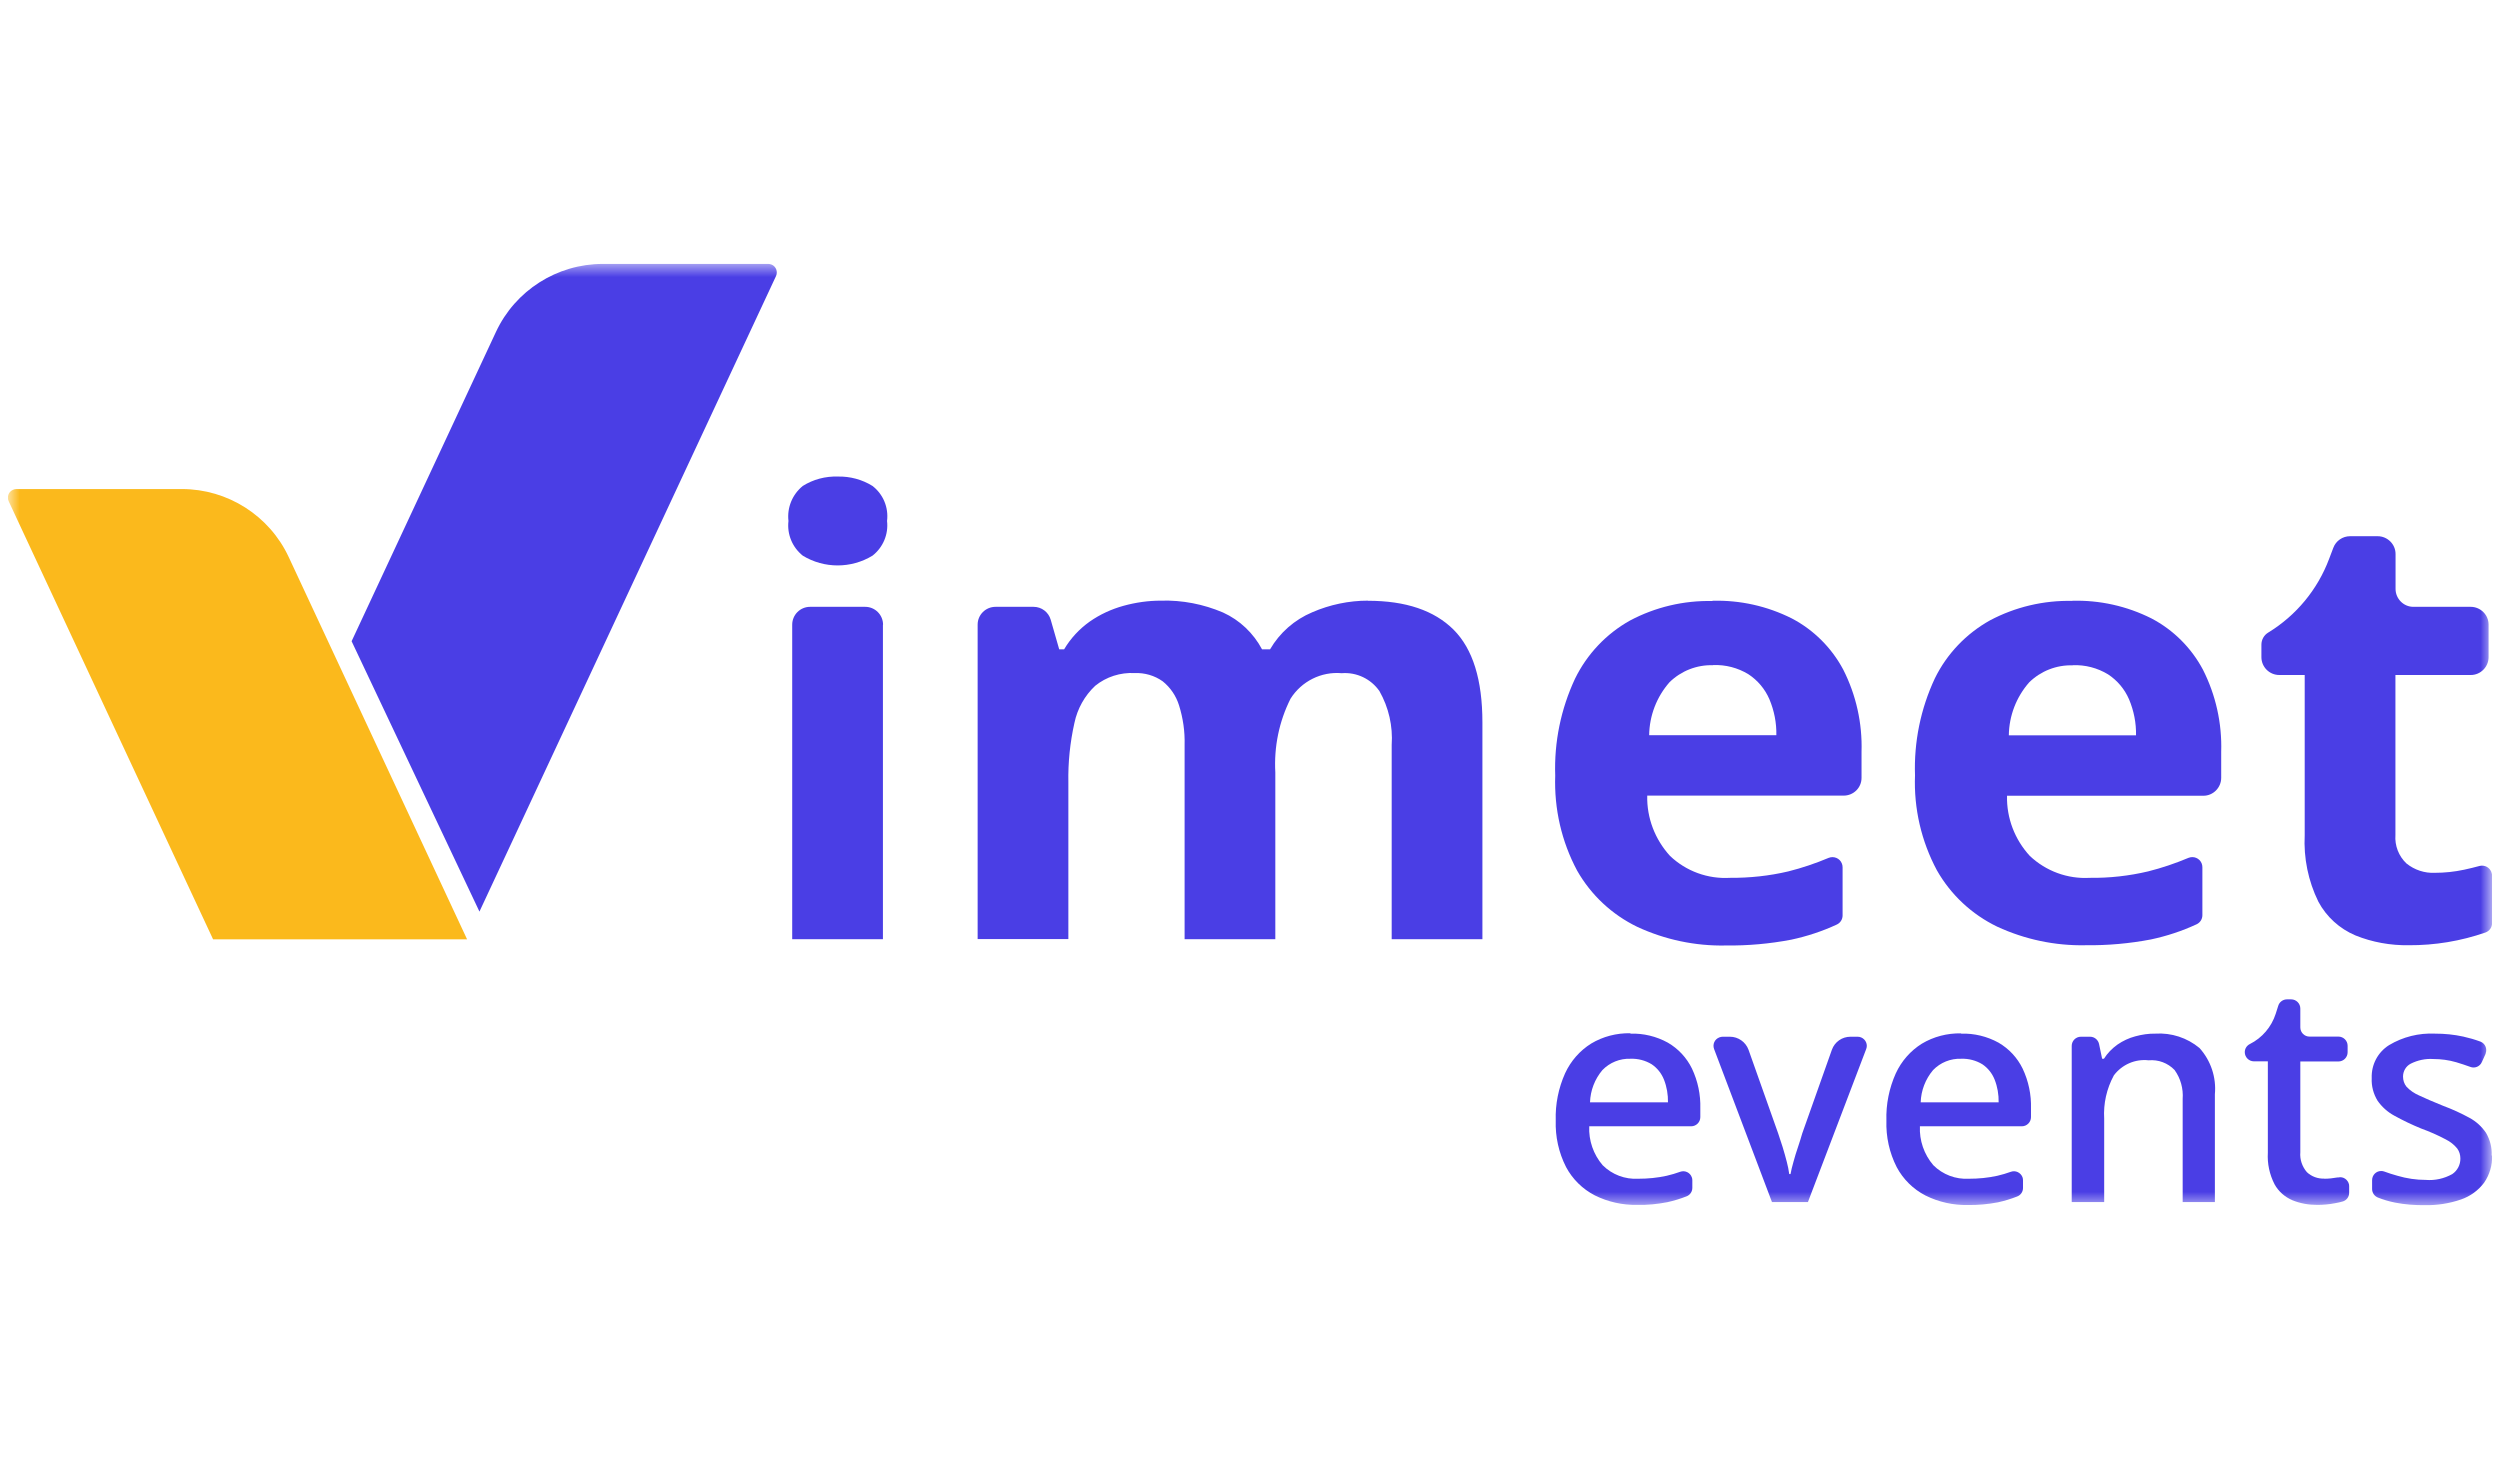
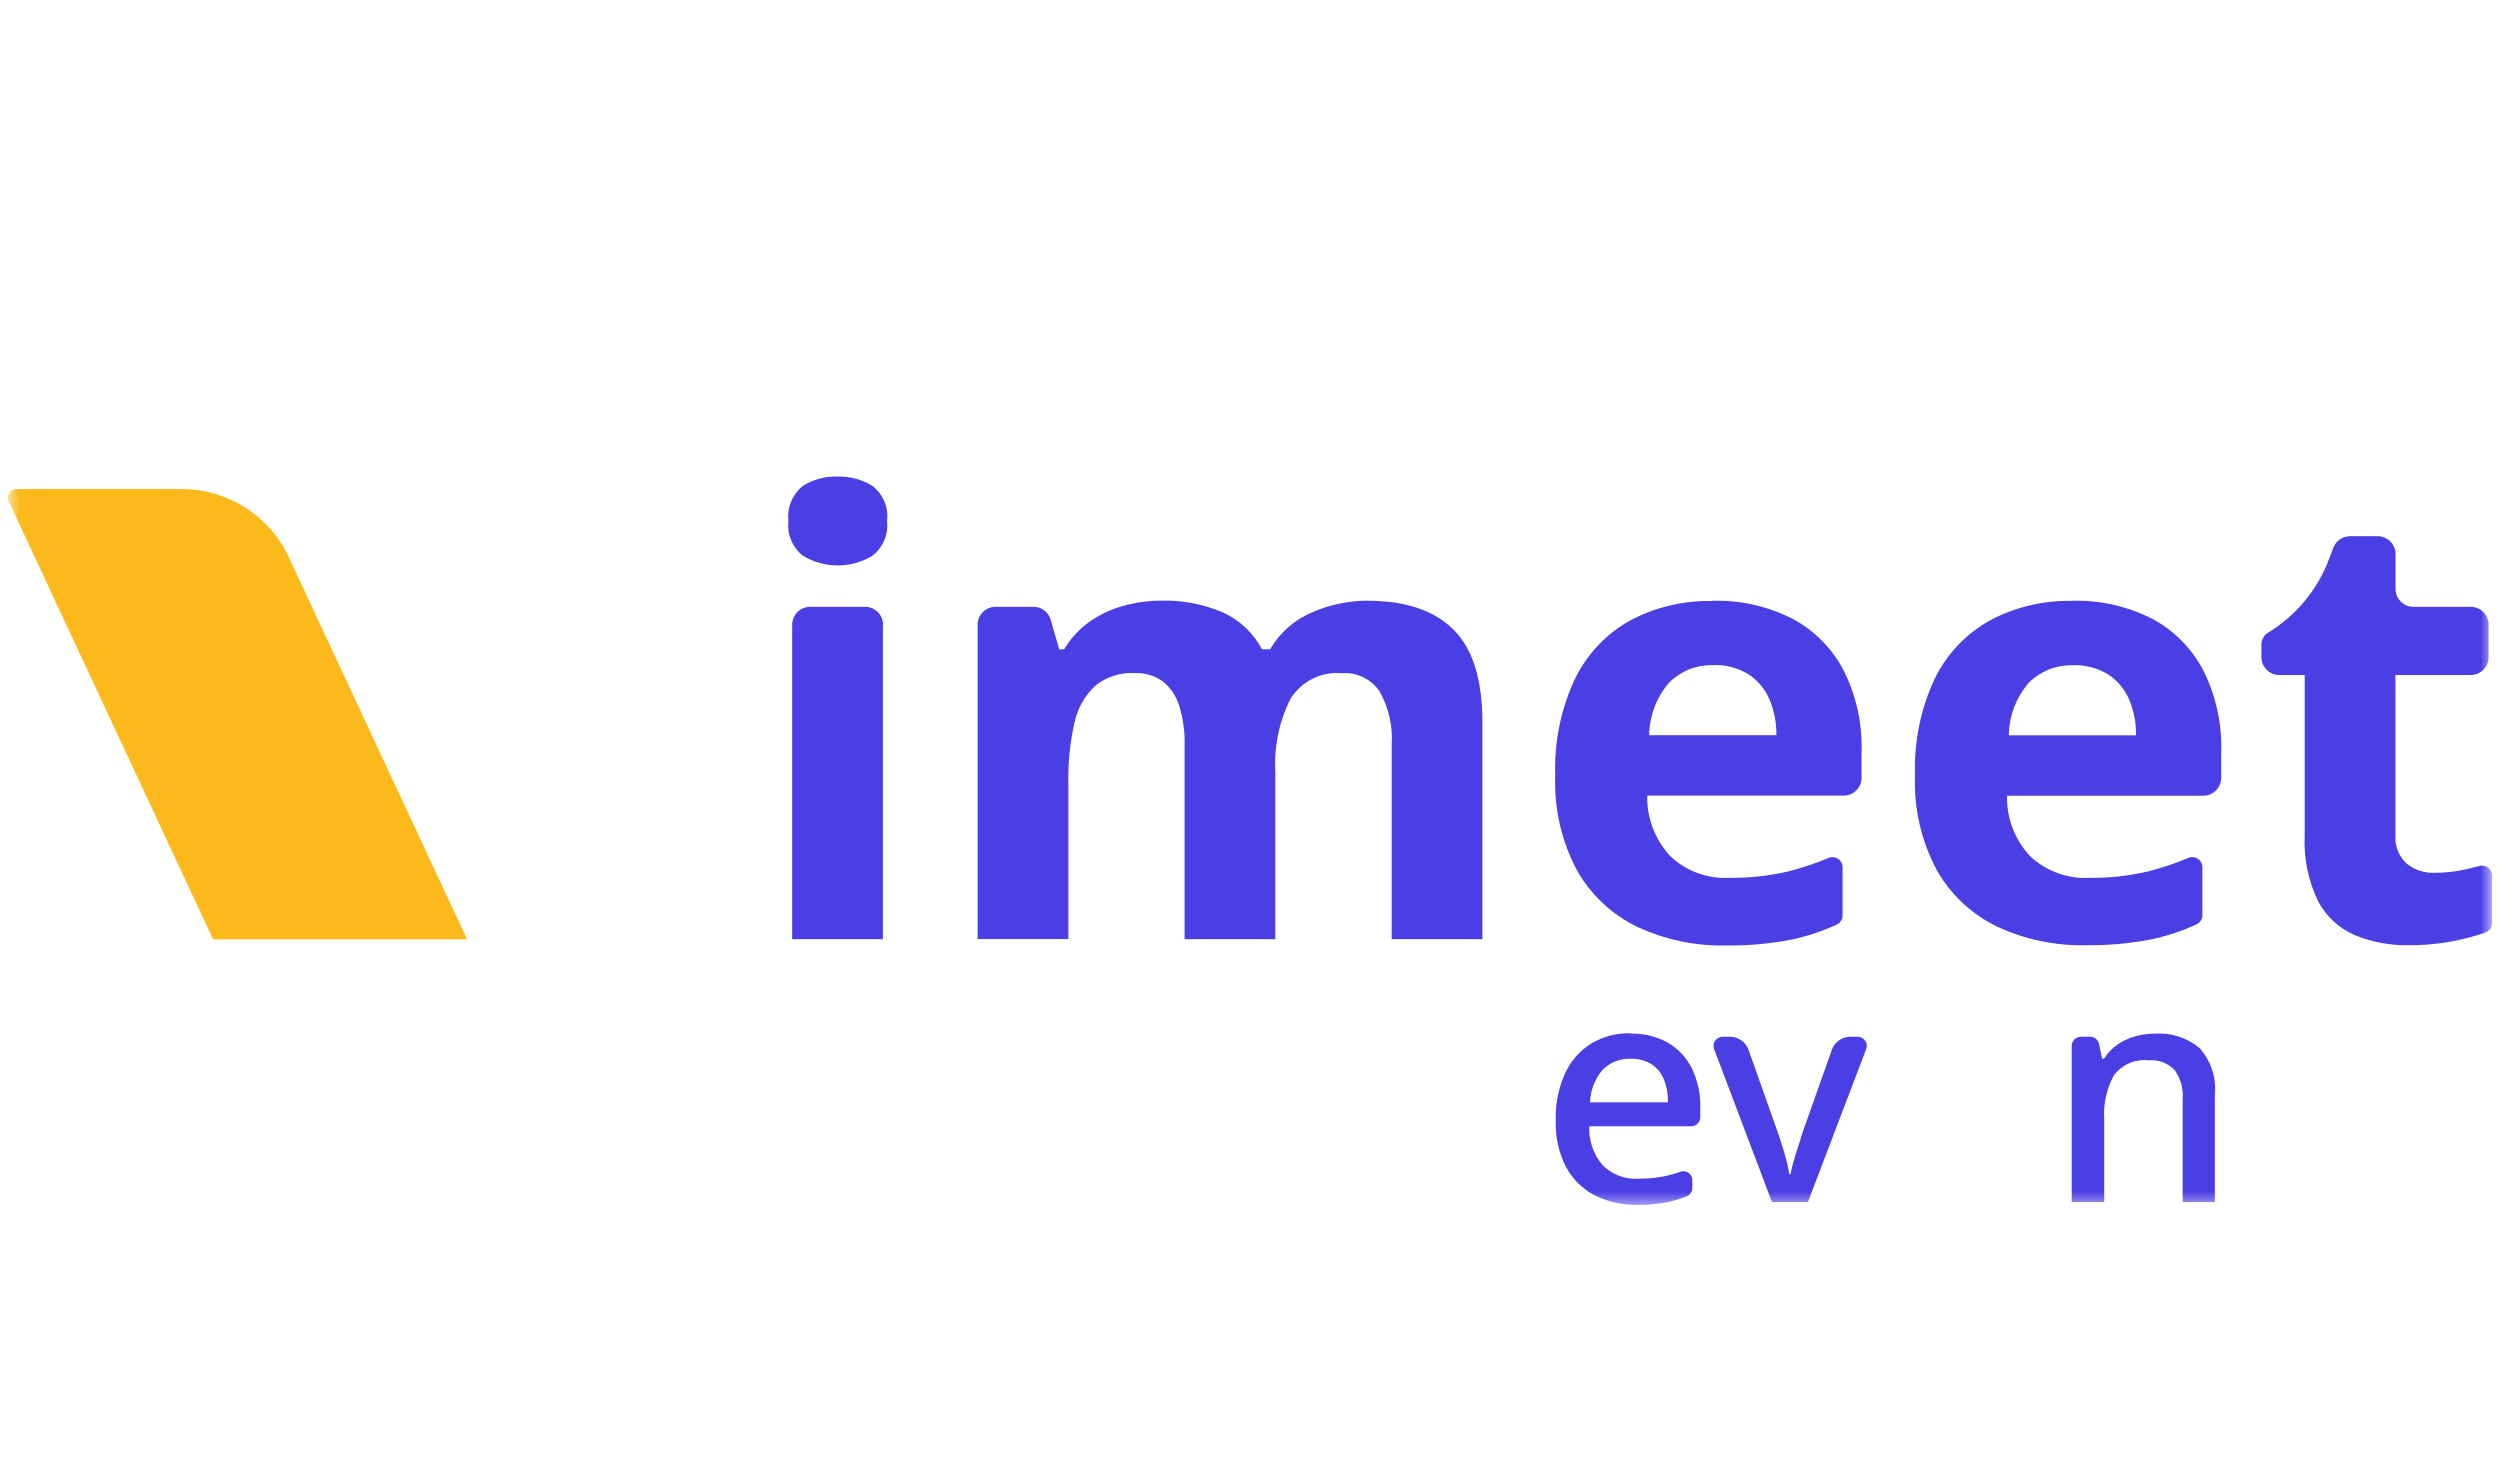
<svg xmlns="http://www.w3.org/2000/svg" width="194" height="114" viewBox="0 0 194 114" fill="none">
  <g clip-path="url(#clip0_2042_1883)">
    <mask id="mask0_2042_1883" style="mask-type:luminance" maskUnits="userSpaceOnUse" x="0" y="20" width="194" height="74">
      <path d="M193.385 20.48H0.615V93.52H193.385V20.48Z" fill="white" />
    </mask>
    <g mask="url(#mask0_2042_1883)">
      <path d="M65.015 36.98C65.965 36.96 66.905 37.21 67.705 37.71C68.535 38.35 68.965 39.38 68.835 40.43C68.955 41.46 68.525 42.48 67.705 43.12C66.045 44.13 63.955 44.13 62.295 43.12C61.485 42.47 61.065 41.46 61.185 40.43C61.065 39.39 61.485 38.37 62.295 37.71C63.105 37.2 64.055 36.95 65.015 36.98ZM68.515 48.48V72.88H61.475V48.48C61.475 47.71 62.095 47.09 62.865 47.09H67.135C67.905 47.09 68.525 47.71 68.525 48.48" fill="#4A3EE5" />
      <path d="M106.155 46.62C109.085 46.62 111.295 47.37 112.795 48.86C114.295 50.36 115.035 52.76 115.035 56.06V72.88H107.995V57.81C108.095 56.35 107.765 54.9 107.045 53.63C106.385 52.68 105.275 52.15 104.115 52.24C102.525 52.1 100.995 52.87 100.145 54.22C99.255 55.99 98.855 57.96 98.965 59.94V72.88H91.925V57.81C91.955 56.77 91.805 55.73 91.495 54.74C91.265 54 90.825 53.35 90.225 52.87C89.595 52.42 88.825 52.2 88.055 52.23C86.945 52.17 85.845 52.52 84.985 53.22C84.165 53.99 83.605 55 83.375 56.1C83.035 57.62 82.875 59.17 82.905 60.73V72.87H75.865V48.47C75.865 47.71 76.485 47.09 77.255 47.09H80.205C80.825 47.09 81.365 47.5 81.535 48.09L82.195 50.39H82.575C83.075 49.54 83.755 48.81 84.555 48.24C85.355 47.68 86.245 47.27 87.185 47.01C88.125 46.75 89.105 46.61 90.085 46.61C91.735 46.56 93.385 46.88 94.905 47.53C96.205 48.12 97.265 49.13 97.935 50.39H98.555C99.305 49.1 100.455 48.09 101.835 47.51C103.195 46.92 104.675 46.61 106.155 46.61" fill="#4A3EE5" />
      <path d="M132.885 46.62C135.025 46.56 137.135 47.03 139.045 47.99C140.745 48.88 142.135 50.27 143.035 51.96C144.035 53.93 144.525 56.13 144.455 58.34V60.36C144.455 61.13 143.835 61.74 143.065 61.74H127.825C127.785 63.47 128.425 65.14 129.595 66.42C130.845 67.61 132.525 68.22 134.245 68.12C135.775 68.13 137.295 67.97 138.775 67.62C139.845 67.35 140.885 67 141.905 66.57C142.305 66.41 142.765 66.6 142.925 67C142.965 67.09 142.985 67.2 142.985 67.3V71.04C142.985 71.34 142.815 71.61 142.545 71.74C141.405 72.27 140.215 72.66 138.995 72.92C137.325 73.24 135.625 73.39 133.915 73.37C131.555 73.42 129.205 72.92 127.065 71.93C125.095 70.98 123.465 69.46 122.385 67.56C121.175 65.3 120.595 62.76 120.685 60.19C120.595 57.59 121.125 55.01 122.225 52.66C123.155 50.76 124.645 49.18 126.495 48.15C128.455 47.11 130.655 46.59 132.875 46.64M132.935 51.62C131.675 51.58 130.455 52.06 129.555 52.94C128.555 54.08 127.995 55.53 127.975 57.05H137.845C137.865 56.09 137.675 55.14 137.305 54.26C136.965 53.47 136.395 52.79 135.675 52.32C134.855 51.82 133.895 51.57 132.935 51.61" fill="#4A3EE5" />
      <path d="M160.795 46.62C162.935 46.56 165.045 47.03 166.955 47.99C168.655 48.88 170.045 50.27 170.945 51.96C171.945 53.93 172.435 56.13 172.365 58.34V60.36C172.365 61.12 171.745 61.75 170.985 61.75H155.745C155.705 63.48 156.345 65.15 157.515 66.42C158.765 67.6 160.445 68.22 162.165 68.12C163.695 68.14 165.215 67.97 166.695 67.62C167.765 67.35 168.805 67 169.825 66.57C170.225 66.41 170.675 66.59 170.845 66.99C170.885 67.09 170.905 67.19 170.905 67.29V71.02C170.905 71.32 170.735 71.59 170.465 71.72C169.325 72.25 168.135 72.64 166.915 72.9C165.245 73.22 163.545 73.37 161.835 73.35C159.475 73.4 157.125 72.9 154.985 71.91C153.015 70.96 151.385 69.44 150.305 67.54C149.095 65.28 148.505 62.74 148.605 60.17C148.515 57.57 149.045 54.99 150.145 52.64C151.075 50.74 152.575 49.17 154.425 48.14C156.385 47.1 158.585 46.58 160.805 46.63M160.845 51.63C159.585 51.59 158.365 52.07 157.465 52.95C156.465 54.09 155.905 55.54 155.885 57.06H165.755C165.775 56.1 165.585 55.15 165.215 54.27C164.875 53.48 164.305 52.8 163.585 52.33C162.765 51.83 161.805 51.58 160.845 51.62" fill="#4A3EE5" />
      <path d="M188.945 67.73C189.705 67.73 190.465 67.65 191.215 67.49C191.615 67.4 192.015 67.31 192.405 67.2C192.815 67.09 193.245 67.33 193.355 67.75C193.375 67.82 193.385 67.88 193.385 67.95V71.63C193.385 71.96 193.185 72.25 192.875 72.36C190.955 73.03 188.945 73.36 186.915 73.35C185.505 73.37 184.095 73.12 182.785 72.59C181.555 72.07 180.535 71.15 179.905 69.97C179.115 68.36 178.755 66.58 178.845 64.8V52.38H176.875C176.105 52.38 175.485 51.76 175.485 50.99V50.03C175.485 49.64 175.685 49.28 176.025 49.08C178.185 47.76 179.845 45.75 180.735 43.38L181.065 42.51C181.265 41.97 181.785 41.61 182.365 41.61H184.505C185.265 41.61 185.895 42.23 185.895 42.99V45.7C185.895 46.46 186.515 47.09 187.275 47.09H191.725C192.485 47.09 193.115 47.71 193.115 48.47V50.99C193.115 51.75 192.495 52.38 191.735 52.38H185.885V64.8C185.825 65.62 186.135 66.43 186.735 67C187.365 67.51 188.155 67.77 188.955 67.73" fill="#4A3EE5" />
      <path d="M16.535 72.89L0.675 38.9C0.515 38.56 0.665 38.16 1.005 38.01C1.095 37.97 1.185 37.95 1.285 37.95H14.115C17.665 37.95 20.905 40.01 22.405 43.23L36.245 72.89H16.535Z" fill="#FBB91C" />
-       <path d="M59.605 20.48H46.775C43.225 20.48 39.985 22.54 38.485 25.76L27.285 49.76L37.205 70.74L60.215 21.43C60.375 21.09 60.225 20.69 59.895 20.54C59.805 20.5 59.705 20.48 59.615 20.48" fill="#4A3EE5" />
      <path d="M126.525 80.21C127.535 80.18 128.535 80.42 129.425 80.91C130.235 81.38 130.885 82.08 131.295 82.92C131.755 83.89 131.975 84.95 131.945 86.02V86.69C131.945 87.08 131.625 87.4 131.235 87.4H123.325C123.275 88.5 123.645 89.58 124.365 90.42C125.095 91.15 126.105 91.53 127.135 91.47C127.875 91.47 128.615 91.4 129.335 91.24C129.695 91.16 130.045 91.05 130.385 90.93C130.755 90.8 131.155 90.99 131.285 91.36C131.315 91.43 131.325 91.51 131.325 91.59V92.18C131.325 92.47 131.145 92.74 130.865 92.84C130.385 93.03 129.885 93.18 129.385 93.29C128.615 93.44 127.825 93.52 127.045 93.5C125.905 93.52 124.775 93.27 123.755 92.76C122.805 92.27 122.025 91.5 121.525 90.56C120.955 89.44 120.685 88.2 120.725 86.95C120.685 85.69 120.935 84.44 121.455 83.28C121.895 82.33 122.595 81.53 123.475 80.98C124.395 80.43 125.445 80.16 126.515 80.18M126.525 82.16C125.705 82.13 124.915 82.45 124.345 83.04C123.755 83.74 123.415 84.62 123.385 85.54H129.435C129.445 84.94 129.345 84.34 129.125 83.78C128.935 83.3 128.605 82.88 128.175 82.59C127.685 82.29 127.115 82.14 126.535 82.16" fill="#4A3EE5" />
      <path d="M137.505 93.28L133.015 81.41C132.875 81.04 133.055 80.64 133.425 80.5C133.505 80.47 133.595 80.45 133.675 80.45H134.245C134.885 80.45 135.465 80.86 135.685 81.46L137.985 87.95C138.095 88.27 138.215 88.63 138.335 89.02C138.455 89.42 138.565 89.8 138.655 90.16C138.735 90.47 138.805 90.79 138.845 91.11H138.945C138.995 90.84 139.065 90.52 139.175 90.15C139.275 89.77 139.395 89.39 139.525 89.01C139.655 88.62 139.765 88.27 139.855 87.95L142.155 81.46C142.375 80.85 142.945 80.45 143.595 80.45H144.155C144.545 80.45 144.865 80.77 144.865 81.16C144.865 81.24 144.845 81.33 144.815 81.41L140.295 93.28H137.505Z" fill="#4A3EE5" />
-       <path d="M152.185 80.21C153.195 80.18 154.195 80.42 155.085 80.91C155.895 81.38 156.545 82.08 156.955 82.92C157.415 83.89 157.635 84.95 157.605 86.02V86.69C157.605 87.08 157.285 87.4 156.895 87.4H148.985C148.935 88.5 149.305 89.58 150.025 90.42C150.755 91.15 151.765 91.53 152.795 91.47C153.535 91.47 154.275 91.4 154.995 91.24C155.355 91.16 155.705 91.05 156.045 90.93C156.405 90.8 156.805 90.99 156.945 91.35C156.975 91.43 156.985 91.51 156.985 91.6V92.19C156.985 92.48 156.805 92.75 156.525 92.85C156.045 93.04 155.545 93.19 155.045 93.3C154.275 93.45 153.485 93.52 152.705 93.51C151.565 93.53 150.435 93.28 149.415 92.77C148.465 92.28 147.685 91.51 147.185 90.57C146.615 89.45 146.345 88.21 146.385 86.96C146.345 85.7 146.595 84.45 147.115 83.29C147.555 82.34 148.255 81.54 149.135 80.99C150.055 80.44 151.105 80.17 152.175 80.19M152.185 82.16C151.365 82.13 150.575 82.45 150.005 83.04C149.415 83.74 149.075 84.62 149.045 85.54H155.095C155.105 84.94 155.005 84.34 154.785 83.78C154.595 83.3 154.265 82.88 153.835 82.59C153.345 82.29 152.775 82.14 152.195 82.16" fill="#4A3EE5" />
      <path d="M167.255 80.21C168.495 80.13 169.725 80.53 170.685 81.33C171.565 82.31 171.995 83.61 171.875 84.92V93.28H169.375V85.28C169.435 84.48 169.215 83.68 168.745 83.03C168.225 82.49 167.485 82.21 166.735 82.28C165.695 82.16 164.665 82.61 164.035 83.45C163.475 84.48 163.215 85.64 163.285 86.81V93.28H160.765V81.16C160.765 80.77 161.085 80.45 161.475 80.45H162.195C162.525 80.45 162.815 80.69 162.885 81.01L163.125 82.16H163.265C163.535 81.73 163.895 81.36 164.315 81.06C164.735 80.77 165.205 80.55 165.695 80.42C166.205 80.28 166.735 80.2 167.265 80.21" fill="#4A3EE5" />
-       <path d="M180.365 91.47C180.705 91.47 181.055 91.43 181.385 91.37H181.455C181.835 91.28 182.205 91.54 182.285 91.92C182.285 91.96 182.295 92.01 182.295 92.05V92.56C182.295 92.88 182.085 93.16 181.775 93.24C181.605 93.29 181.415 93.33 181.195 93.37C180.745 93.46 180.275 93.5 179.815 93.5C179.155 93.5 178.505 93.39 177.895 93.14C177.305 92.89 176.815 92.46 176.505 91.9C176.115 91.14 175.935 90.3 175.985 89.45V82.36H174.905C174.515 82.36 174.195 82.04 174.195 81.65C174.195 81.38 174.345 81.14 174.585 81.02C175.545 80.54 176.265 79.69 176.595 78.67L176.795 78.04C176.885 77.75 177.165 77.55 177.465 77.55H177.795C178.185 77.55 178.505 77.87 178.505 78.26V79.73C178.505 80.12 178.825 80.44 179.215 80.44H181.465C181.855 80.44 182.175 80.76 182.175 81.15V81.66C182.175 82.05 181.855 82.37 181.465 82.37H178.505V89.41C178.455 89.97 178.645 90.53 179.015 90.96C179.375 91.3 179.865 91.48 180.365 91.46" fill="#4A3EE5" />
-       <path d="M193.385 89.66C193.415 90.41 193.195 91.16 192.765 91.78C192.315 92.38 191.695 92.83 190.975 93.08C190.075 93.39 189.125 93.54 188.165 93.52C187.385 93.53 186.605 93.47 185.845 93.32C185.395 93.23 184.955 93.1 184.525 92.93C184.255 92.82 184.075 92.56 184.075 92.27V91.58C184.075 91.19 184.385 90.87 184.775 90.87C184.855 90.87 184.935 90.88 185.015 90.91C185.335 91.03 185.685 91.14 186.045 91.24C186.755 91.45 187.495 91.56 188.235 91.56C188.955 91.62 189.665 91.46 190.295 91.11C190.695 90.84 190.935 90.38 190.925 89.9C190.925 89.62 190.845 89.35 190.685 89.13C190.445 88.83 190.135 88.59 189.795 88.42C189.175 88.09 188.535 87.81 187.875 87.57C187.165 87.28 186.475 86.95 185.805 86.58C185.285 86.3 184.835 85.9 184.495 85.41C184.175 84.88 184.015 84.28 184.045 83.66C184.005 82.63 184.515 81.65 185.395 81.1C186.465 80.46 187.705 80.15 188.955 80.21C189.695 80.21 190.435 80.28 191.155 80.44C191.605 80.54 192.055 80.67 192.485 80.83C192.845 80.97 193.025 81.38 192.885 81.74V81.77L192.595 82.41C192.445 82.76 192.045 82.93 191.695 82.79C191.335 82.66 190.975 82.54 190.605 82.43C190.025 82.26 189.425 82.18 188.815 82.18C188.215 82.14 187.615 82.27 187.075 82.54C186.705 82.73 186.475 83.12 186.475 83.54C186.475 83.83 186.565 84.11 186.745 84.33C187.015 84.62 187.345 84.84 187.705 85C188.165 85.22 188.795 85.49 189.585 85.81C190.285 86.07 190.965 86.38 191.625 86.74C192.145 87.02 192.585 87.42 192.915 87.91C193.225 88.44 193.385 89.05 193.355 89.67" fill="#4A3EE5" />
    </g>
  </g>
  <defs>
    <clipPath id="clip0_2042_1883">
      <rect width="192.77" height="114" fill="white" transform="translate(0.615)" />
    </clipPath>
  </defs>
</svg>